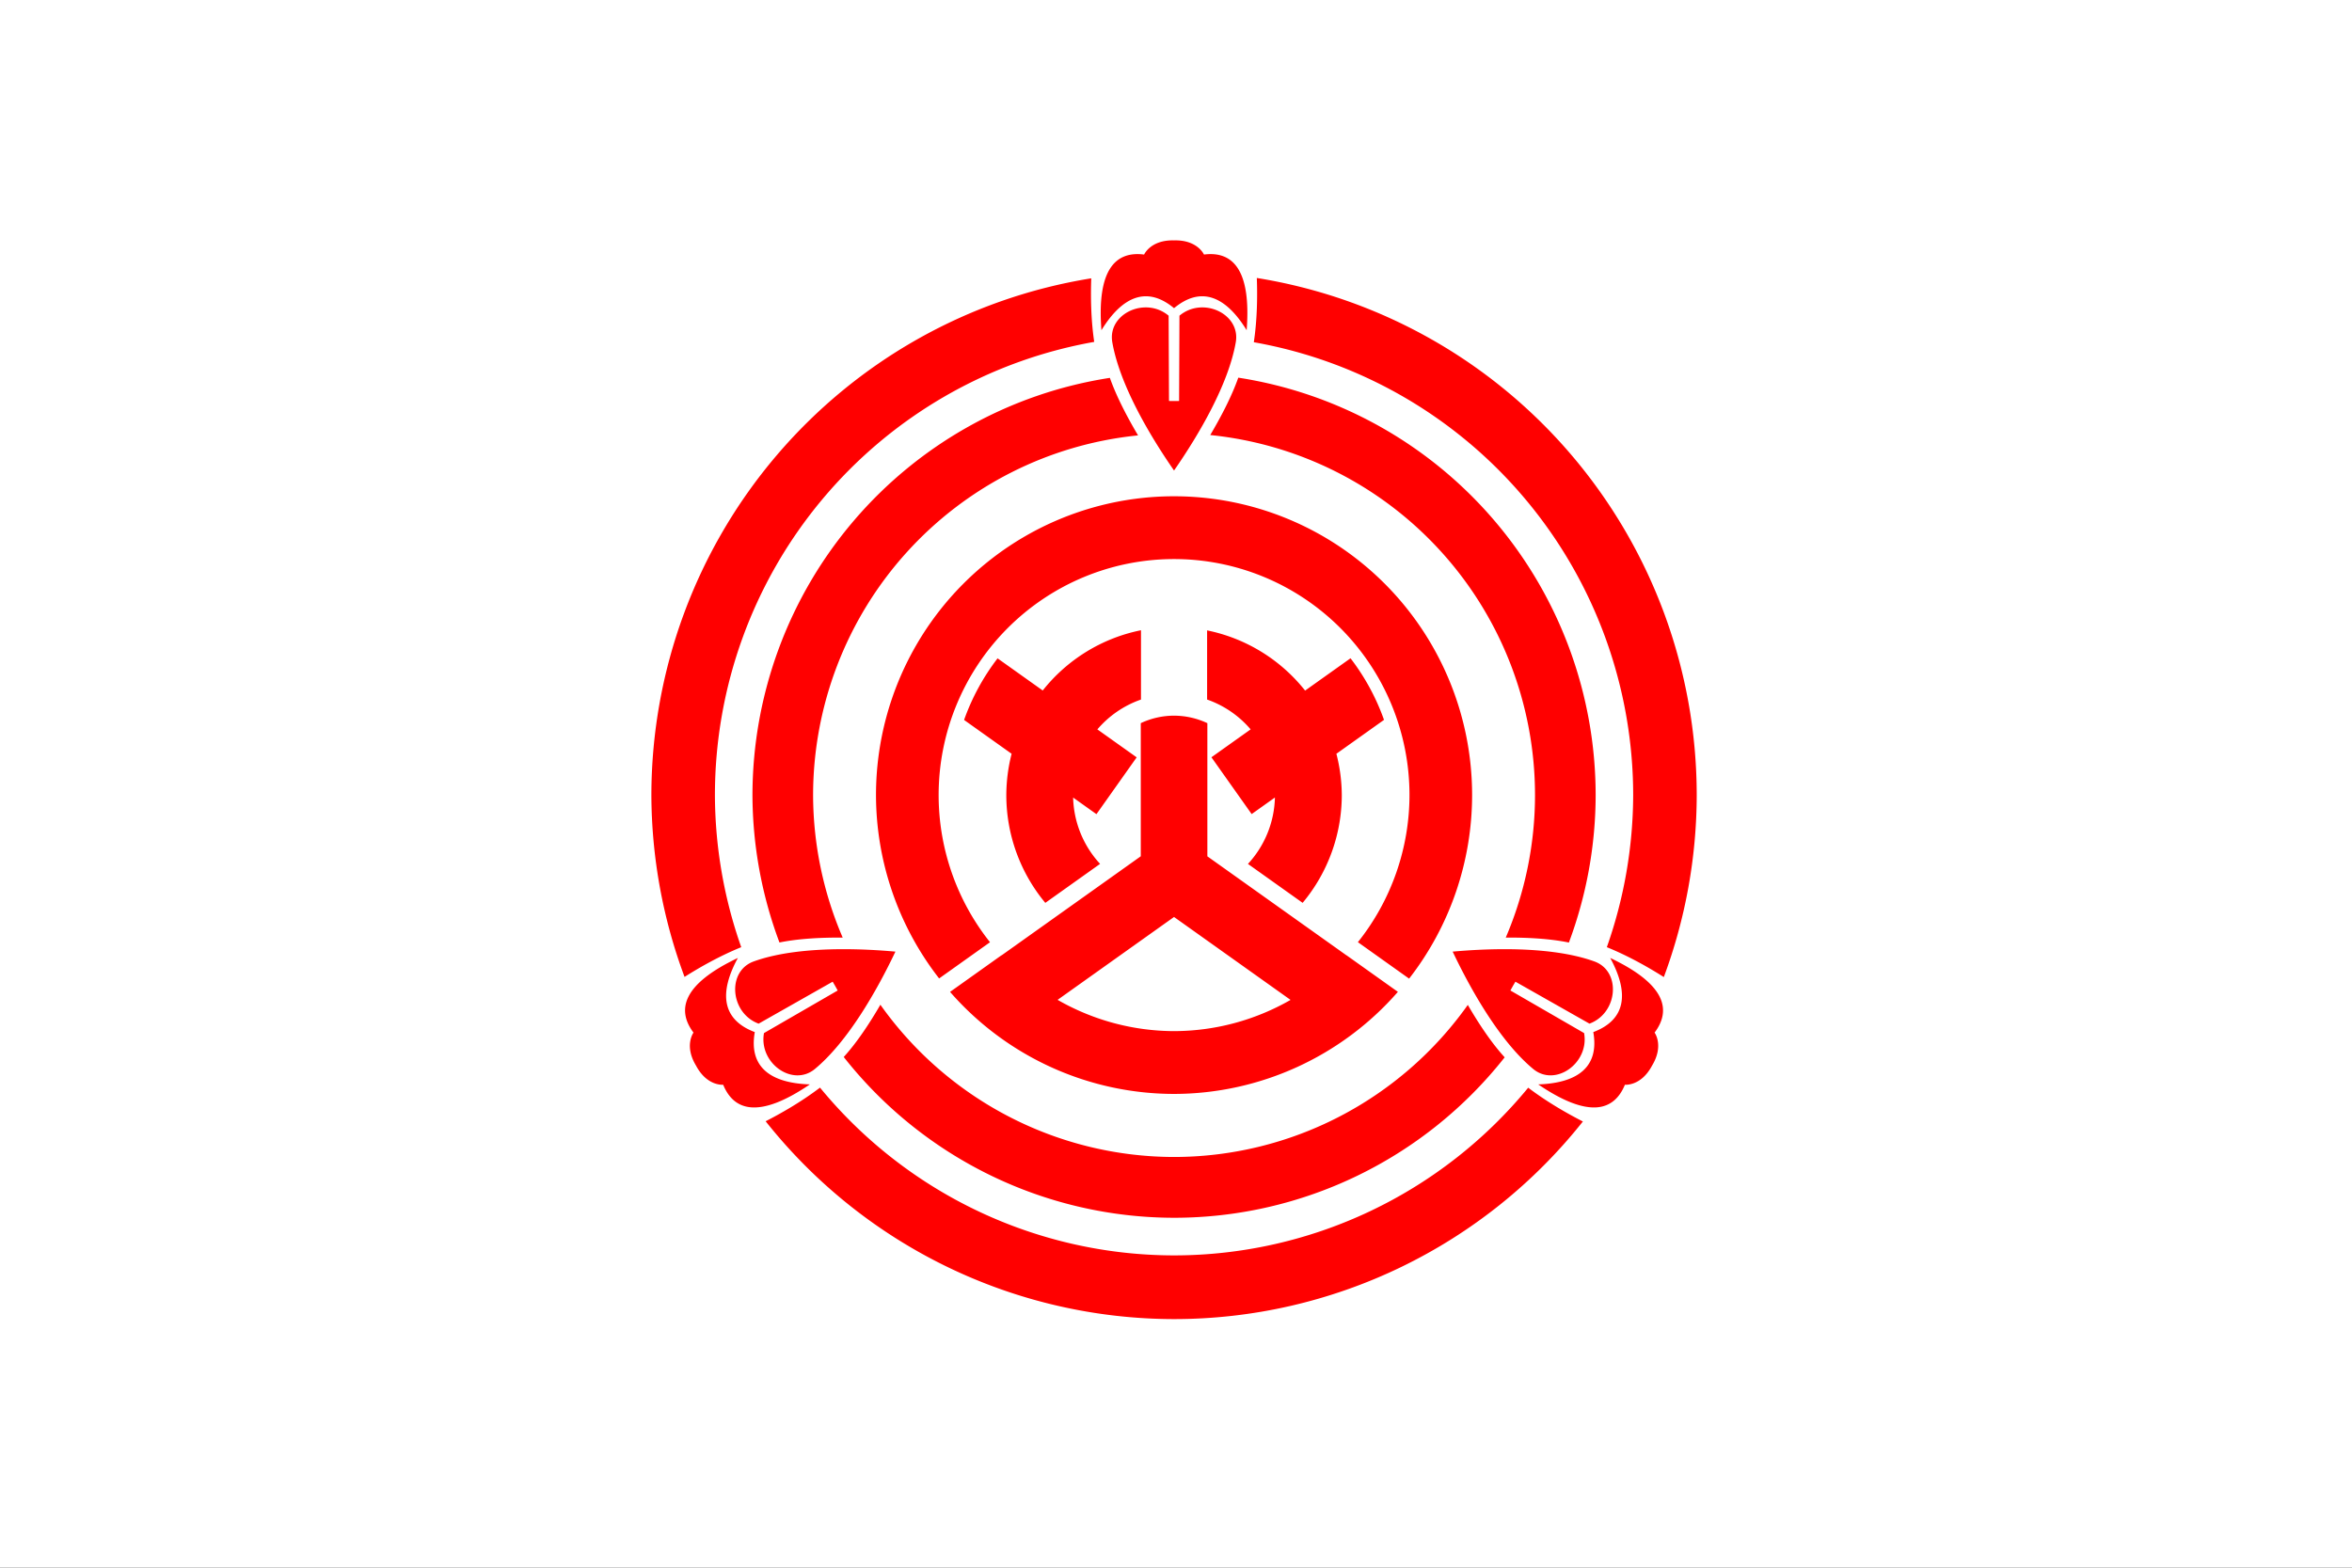
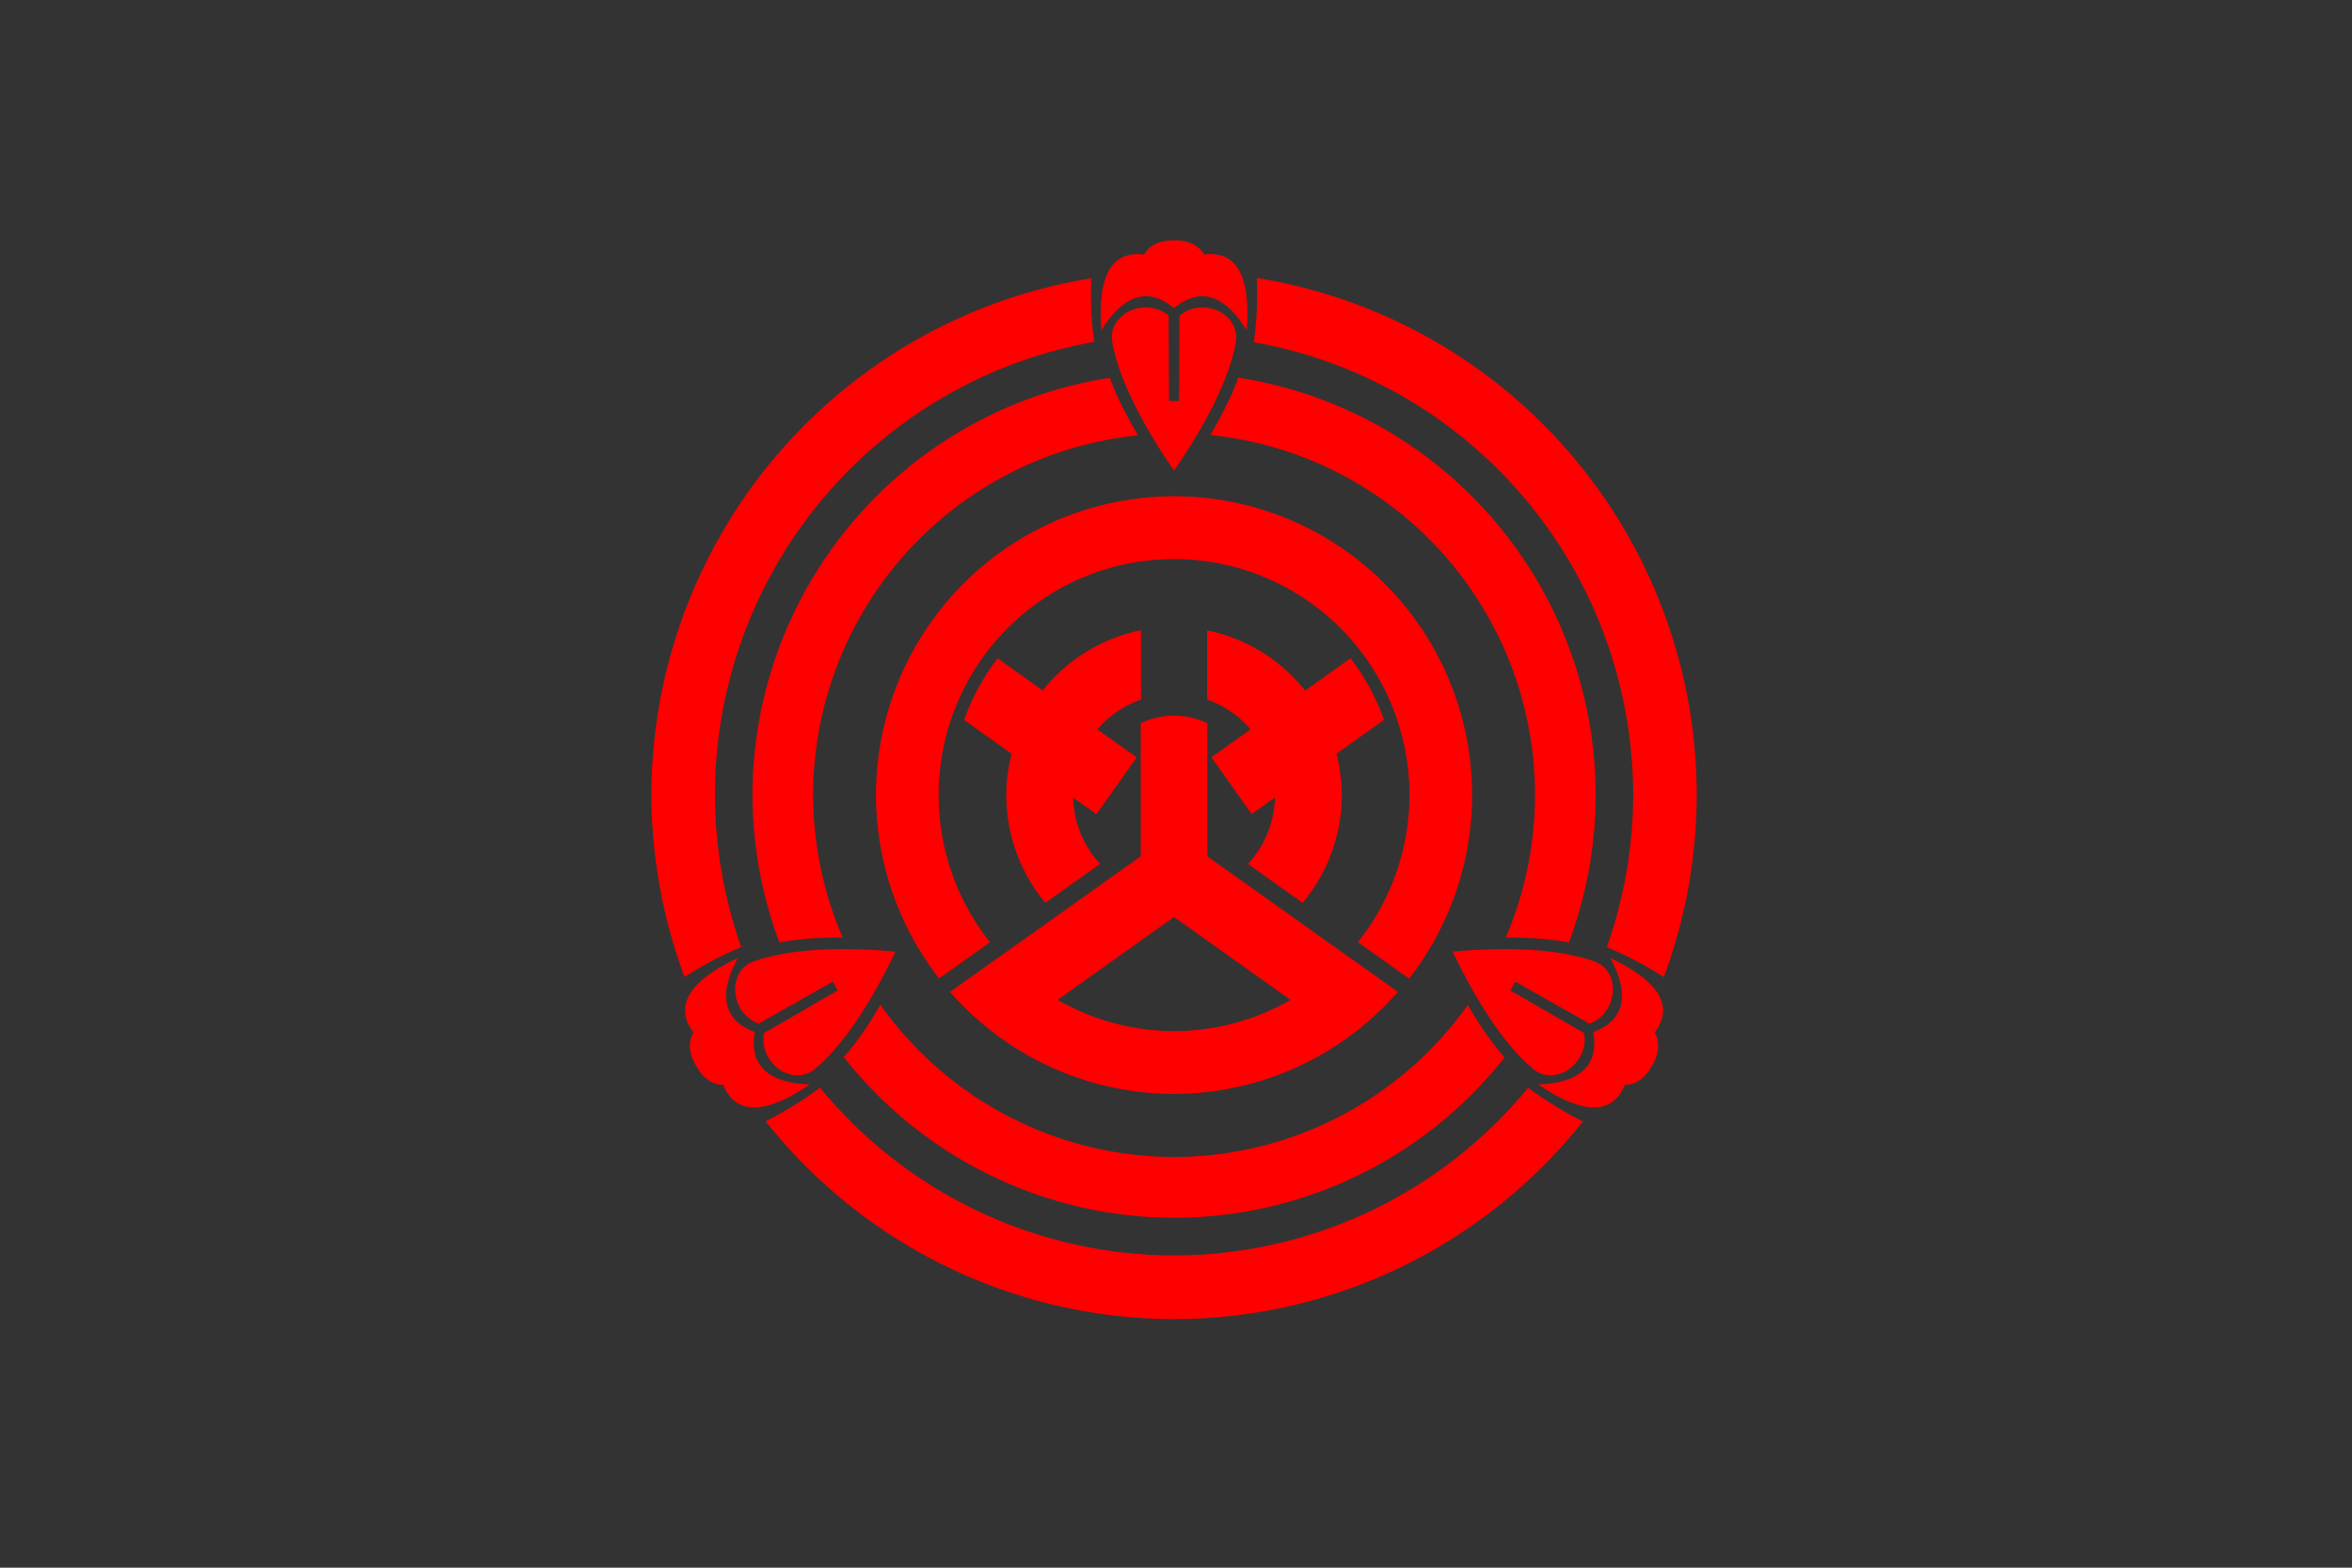
<svg xmlns="http://www.w3.org/2000/svg" xmlns:ns1="http://sodipodi.sourceforge.net/DTD/sodipodi-0.dtd" xmlns:ns2="http://www.inkscape.org/namespaces/inkscape" xmlns:ns3="http://www.openswatchbook.org/uri/2009/osb" version="1.1" id="svg2" width="324" height="216" viewBox="0 0 324 216" ns1:docname="Flag of Okazaki, Aichi.svg" ns2:version="0.92.3 (2405546, 2018-03-11)">
  <rect x="0" y="0" width="324" height="216" fill="#333333" stroke="none" />
  <defs id="defs6">
    <style type="text/css" id="style1023">
   
    .fil1 {fill:#FEFEFE}
    .fil0 {fill:#7092BF}
   
  </style>
    <style type="text/css" id="style1066">
   
    .fil0 {fill:#400000}
    .fil1 {fill:white}
   
  </style>
    <style type="text/css" id="style2-3">
   
    .fil1 {fill:#FEFEFE}
    .fil0 {fill:#018821}
   
  </style>
    <path d="M0 0L1000 0L1000 690L0 690L0 0Z" id="e2FACu9Ylf" />
-     <path d="M192.35 456.13C192.35 456.93 192.36 457.72 192.37 458.51C206.56 404.56 242.13 342.98 290.62 288.46C379.67 188.44 495.88 146.55 550.18 194.89C574.97 217.06 583.41 255.72 573.8 303.1C617.48 220.39 621.71 147.44 584.76 114.37C530.46 66.03 406.01 117.19 306.78 228.64C239.29 304.43 195.68 391.15 192.35 456.13Z" id="a1saAh7sU9" />
-     <path d="M292.89 327.57C227.05 401.52 181.99 483.9 174.69 543.68C167.39 603.46 198.95 631.56 257.48 617.39C269.77 614.36 283.01 609.52 296.94 602.97C293.49 603.91 290.12 604.68 286.83 605.26C246.22 612.19 222.55 591.11 224.74 549.98C226.93 508.84 254.63 453.89 297.43 405.83C352.39 344.17 420.82 306.71 467.93 312.49C444.26 370.44 444.01 419.02 467.23 445.21C509.06 491.95 614.03 455.42 706.55 361.93C706.61 361.98 707.06 362.38 707.11 362.43C772.95 288.49 818.01 206.11 825.31 146.33C832.61 86.55 801.05 58.45 742.52 72.62C730.23 75.65 716.99 80.49 703.06 87.04C706.51 86.1 709.88 85.33 713.17 84.75C753.78 77.82 777.45 98.89 775.26 140.03C773.07 181.17 745.37 236.12 702.57 284.18C647.61 345.84 579.18 383.3 532.07 377.52C555.74 319.57 555.99 270.98 532.77 244.8C490.94 198.06 385.97 234.59 293.45 328.07C293.34 327.97 293 327.67 292.89 327.57Z" id="a1Tbbvve3K" />
    <path d="M807.64 233.9C807.64 233.11 807.63 232.31 807.62 231.52C793.43 285.48 757.85 347.06 709.37 401.57C620.32 501.59 504.11 543.49 449.81 495.14C425.02 472.97 416.58 434.31 426.19 386.94C382.51 469.65 378.28 542.6 415.23 575.66C469.52 624 593.98 572.84 693.21 461.39C760.69 385.6 804.31 298.88 807.64 233.9Z" id="a15x9jlPKO" />
    <style type="text/css" id="style1747">
   
    .fil1 {fill:#FEFEFE}
    .fil0 {fill:#A349A3}
   
  </style>
    <ns2:path-effect effect="powerstroke" id="path-effect4283" is_visible="true" offset_points="0,0.5" sort_points="true" interpolator_type="CubicBezierJohan" interpolator_beta="0.2" start_linecap_type="zerowidth" linejoin_type="round" miter_limit="4" end_linecap_type="zerowidth" cusp_linecap_type="round" />
    <ns2:path-effect effect="powerstroke" id="path-effect4275" is_visible="true" offset_points="0,0.5" sort_points="true" interpolator_type="CubicBezierJohan" interpolator_beta="0.2" start_linecap_type="zerowidth" linejoin_type="round" miter_limit="4" end_linecap_type="zerowidth" cusp_linecap_type="round" />
    <linearGradient id="linearGradient5904" ns3:paint="solid">
      <stop style="stop-color:#00b248;stop-opacity:1;" offset="0" id="stop5906" />
    </linearGradient>
    <ns2:path-effect effect="powerstroke" id="path-effect5890" is_visible="true" offset_points="0.036,1.301" sort_points="true" interpolator_type="Linear" interpolator_beta="0.2" start_linecap_type="zerowidth" linejoin_type="round" miter_limit="4" end_linecap_type="zerowidth" cusp_linecap_type="round" />
    <ns2:path-effect effect="powerstroke" id="path-effect5884" is_visible="true" offset_points="0,0.5" sort_points="true" interpolator_type="Linear" interpolator_beta="0.2" start_linecap_type="zerowidth" linejoin_type="round" miter_limit="4" end_linecap_type="zerowidth" cusp_linecap_type="round" />
    <ns2:path-effect effect="skeletal" id="path-effect4225" is_visible="true" pattern="m -898.145,66.52 c 0,-2.76 2.24,-5 5,-5 2.76,0 5,2.24 5,5 0,2.76 -2.24,5 -5,5 -2.76,0 -5,-2.24 -5,-5 z" copytype="single_stretched" prop_scale="1" scale_y_rel="false" spacing="0" normal_offset="0" tang_offset="0" prop_units="false" vertical_pattern="false" fuse_tolerance="0" />
  </defs>
  <ns1:namedview pagecolor="#ffffff" bordercolor="#666666" borderopacity="1" objecttolerance="10" gridtolerance="10" guidetolerance="10" ns2:pageopacity="0" ns2:pageshadow="2" ns2:window-width="1920" ns2:window-height="1017" id="namedview4" showgrid="false" ns2:zoom="1.9213705" ns2:cx="52.147994" ns2:cy="108" ns2:window-x="-8" ns2:window-y="-8" ns2:window-maximized="1" ns2:current-layer="svg2" />
  <style id="style2" type="text/css">
	.st0{fill:#606;}
	.st1{fill:#fff;}
</style>
  <style type="text/css" id="style847">
	.st0{fill:#000040;}
	.st1{fill:#fff;}
</style>
  <style type="text/css" id="style865">
	.st0{fill:#3F47CD;}
	.st1{fill:#fff;}
	.st2{fill:none;stroke:#fff;stroke-width:10;}
</style>
  <style type="text/css" id="style914">
	.st0{fill:#004101;}
	.st1{fill:#fff;}
</style>
  <style type="text/css" id="style1245">
	.st0{fill:#400040;}
	.st1{fill:#fff;}
</style>
  <style type="text/css" id="style1328">
	.st0{fill:#fff;}
	.st1{fill:#F35911;}
	.st2{fill:#008143;}
	.st3{fill:#0066AC;}
</style>
  <style type="text/css" id="style1432">
	.st0{fill:#004080;}
	.st1{fill:#fff;}
</style>
  <style type="text/css" id="style1470">
	.st0{fill:#23B14D;}
	.st1{fill:#fff;}
	.st2{fill:#F01630;}
</style>
  <style type="text/css" id="style1541">
	.st0{fill:#3F47CD;}
	.st1{fill:#fff;}
</style>
  <style type="text/css" id="style1614">
	.st0{fill:#800080;}
	.st1{fill:none;stroke:#fff;stroke-width:3;}
	.st2{fill:#fff;}
</style>
  <style type="text/css" id="style1691">
	.st0{fill:#880015;}
	.st1{fill:#FFFFFF;}
</style>
  <style type="text/css" id="style894">
	.st0{fill:#fff;}
	.st1{fill:#447550;}
	.st2{fill:#FCB931;stroke:#DBA12B;stroke-width:0.5;}
</style>
  <style type="text/css" id="style2475">
	.st0{fill:#880016;}
	.st1{fill:#FFFFFF;}
</style>
  <style id="style899" type="text/css">
	.st0{fill:#880015;}
	.st1{fill:#fff;}
</style>
  <style id="style977" type="text/css">
	.st0{fill:#fff;}
	.st1{fill:#060087;}
</style>
  <g transform="matrix(0.926,0,0,0.864,-0.193,41.501)" style="display:inline;stroke-width:1.118" ns2:label="Layer 3" id="layer3">
-     <rect y="-48.033" x="0.208" height="250" width="350" id="rect5471" style="fill:#ffffff;fill-opacity:1;stroke:none;stroke-width:0.224;stroke-linecap:round;stroke-linejoin:bevel;stroke-miterlimit:4;stroke-dasharray:none;stroke-dashoffset:0;stroke-opacity:1" />
    <path ns2:connector-curvature="0" id="circle4803" d="m 174.853,-9.698 c -3.483,-0.1 -4.443,2.258 -4.443,2.258 -4.168,-0.577 -7.054,2.264 -6.349,12.063 3.151,-5.494 6.828,-7.051 10.792,-3.521 3e-5,0.034 0.018,0 0.02,0 3.964,-3.53 7.641,-1.973 10.792,3.521 0.705,-9.799 -2.181,-12.641 -6.349,-12.063 0,0 -0.96,-2.359 -4.443,-2.258 -0.007,1.979e-4 -0.013,-2.174e-4 -0.02,0 z m 12.325,5.993 c 0.096,2.849 0.068,6.562 -0.447,10.247 a 68.302,73.406 0 0 1 56.436,72.219 68.302,73.406 0 0 1 -3.919,24.252 c 3.274,1.423 6.303,3.29 8.477,4.766 a 77.754,83.565 0 0 0 4.894,-29.018 77.754,83.565 0 0 0 -65.44,-82.465 z m -24.63,0.057 A 77.754,83.565 0 0 0 97.11,78.761 77.754,83.565 0 0 0 102.044,107.754 c 2.171,-1.472 5.18,-3.325 8.435,-4.74 A 68.302,73.406 0 0 1 106.563,78.761 68.302,73.406 0 0 1 162.989,6.487 c -0.504,-3.643 -0.534,-7.307 -0.441,-10.134 z m 7.882,4.642 c -2.746,0.123 -5.258,2.432 -4.751,5.553 1.078,6.635 5.397,14.607 9.184,20.454 3.788,-5.847 8.106,-13.819 9.184,-20.454 0.738,-4.54 -4.914,-7.362 -8.379,-4.235 l -0.053,13.599 -0.742,0.009 h -0.02 l -0.741,-0.009 -0.055,-13.599 c -1.083,-0.977 -2.38,-1.374 -3.628,-1.318 z M 184.421,12.192 c -0.984,2.998 -2.571,6.247 -4.173,9.151 a 53.697,57.711 0 0 1 48.314,57.418 53.697,57.711 0 0 1 -4.352,22.725 c 3.176,-0.026 6.564,0.163 9.393,0.789 a 62.718,67.406 0 0 0 3.981,-23.514 62.718,67.406 0 0 0 -53.163,-66.569 z m -19.103,0.032 a 62.718,67.406 0 0 0 -53.171,66.537 62.718,67.406 0 0 0 4.017,23.505 c 2.838,-0.623 6.232,-0.807 9.408,-0.778 a 53.697,57.711 0 0 1 -4.405,-22.727 53.697,57.711 0 0 1 48.343,-57.362 c -1.607,-2.908 -3.201,-6.166 -4.193,-9.174 z M 174.865,31.107 a 44.34,47.654 0 0 0 -44.341,47.654 44.34,47.654 0 0 0 9.392,29.239 l 7.57,-5.776 a 35.023,37.641 0 0 1 -7.643,-23.463 35.023,37.641 0 0 1 35.023,-37.64 35.023,37.641 0 0 1 35.023,37.64 35.023,37.641 0 0 1 -7.675,23.454 l 7.62,5.815 A 44.34,47.654 0 0 0 219.205,78.761 44.34,47.654 0 0 0 174.865,31.107 Z m -4.919,21.364 a 24.953,26.818 0 0 0 -14.617,9.609 l -6.718,-5.126 a 33.192,35.673 0 0 0 -4.982,9.823 l 7.071,5.395 a 24.953,26.818 0 0 0 -0.789,6.588 24.953,26.818 0 0 0 5.802,17.186 l 8.147,-6.216 a 15.023,16.146 0 0 1 -4.009,-10.576 l 3.469,2.647 5.984,-9.059 -5.847,-4.46 a 15.023,16.146 0 0 1 6.488,-4.757 z m 9.836,0.023 v 11.029 a 15.023,16.146 0 0 1 6.475,4.757 l -5.833,4.449 5.984,9.059 3.462,-2.641 a 15.023,16.146 0 0 1 -4.012,10.589 l 8.135,6.207 a 24.953,26.818 0 0 0 5.825,-17.182 24.953,26.818 0 0 0 -0.804,-6.59 l 7.085,-5.406 a 33.192,35.673 0 0 0 -4.982,-9.823 l -6.755,5.153 a 24.953,26.818 0 0 0 -14.58,-9.6 z m -4.914,13.599 a 11.734,12.611 0 0 0 -4.954,1.195 v 21.229 l -20.712,15.804 a 35.023,37.641 0 0 1 -0.013,-0.014 l -7.648,5.837 a 44.34,47.654 0 0 0 33.324,16.272 44.34,47.654 0 0 0 33.299,-16.278 l -7.64,-5.83 a 35.023,37.641 0 0 1 -0.008,0.008 L 179.82,88.526 V 67.29 a 11.734,12.611 0 0 0 -4.952,-1.195 z m -0.006,32.104 17.333,13.225 a 35.023,37.641 0 0 1 -17.331,4.978 35.023,37.641 0 0 1 -17.323,-4.987 z m -49.465,5.137 c -4.645,0.022 -9.379,0.527 -13.064,1.954 -2.774,1.074 -3.395,4.563 -2.133,7.187 v 0.002 c 0.574,1.193 1.537,2.206 2.864,2.732 l 11.016,-6.692 0.375,0.688 0.01,0.02 0.361,0.696 -10.963,6.791 c -0.809,4.784 4.274,8.66 7.577,5.721 4.827,-4.295 9.128,-12.278 11.975,-18.712 -2.476,-0.239 -5.231,-0.4 -8.018,-0.387 z m 98.933,0 c -2.787,-0.013 -5.542,0.148 -8.018,0.387 2.847,6.434 7.148,14.417 11.975,18.712 3.303,2.939 8.386,-0.937 7.577,-5.721 l -10.963,-6.791 0.361,-0.696 0.01,-0.02 0.375,-0.688 11.016,6.692 c 1.326,-0.526 2.29,-1.54 2.864,-2.732 v -0.002 c 1.262,-2.624 0.641,-6.113 -2.133,-7.187 -3.685,-1.427 -8.419,-1.932 -13.064,-1.954 z m -114.353,1.398 c -8.268,4.2 -9.133,8.301 -6.601,11.905 0,1e-5 -1.43,2.065 0.378,5.267 0.004,0.007 0.007,0.013 0.01,0.02 1.646,3.301 4.027,3.026 4.027,3.026 1.599,4.176 5.328,5.463 12.897,-0.053 -6.002,-0.218 -9.084,-2.877 -8.197,-8.327 -8.5e-4,-0.002 0.019,-0.037 -0.009,-0.02 -4.818,-1.95 -5.383,-6.153 -2.506,-11.818 z m 129.774,0 c 2.877,5.665 2.312,9.868 -2.506,11.818 -0.028,-0.017 -0.008,0.017 -0.009,0.02 0.887,5.45 -2.195,8.109 -8.197,8.327 7.569,5.516 11.297,4.23 12.897,0.053 0,0 2.381,0.275 4.027,-3.026 0.004,-0.007 0.007,-0.013 0.01,-0.02 1.808,-3.201 0.378,-5.267 0.378,-5.267 2.533,-3.604 1.667,-7.705 -6.601,-11.905 z m -108.574,7.461 c -1.607,2.974 -3.497,6.033 -5.452,8.334 a 62.718,67.406 0 0 0 49.141,25.639 62.718,67.406 0 0 0 49.184,-25.587 c -1.965,-2.3 -3.868,-5.372 -5.484,-8.361 a 53.697,57.711 0 0 1 -43.7,24.253 53.697,57.711 0 0 1 -43.688,-24.278 z m -8.981,13.216 c -2.804,2.287 -5.825,4.124 -8.087,5.366 a 77.754,83.565 0 0 0 60.756,31.549 77.754,83.565 0 0 0 60.819,-31.513 c -2.264,-1.241 -5.311,-3.089 -8.135,-5.39 a 68.302,73.406 0 0 1 -52.684,26.745 68.302,73.406 0 0 1 -52.669,-26.758 z" style="fill:#ff0000;fill-opacity:1;stroke:none;stroke-width:0.28;stroke-linecap:round;stroke-linejoin:bevel;stroke-miterlimit:4;stroke-dasharray:0.28, 0.28;stroke-dashoffset:0;stroke-opacity:1" />
  </g>
</svg>